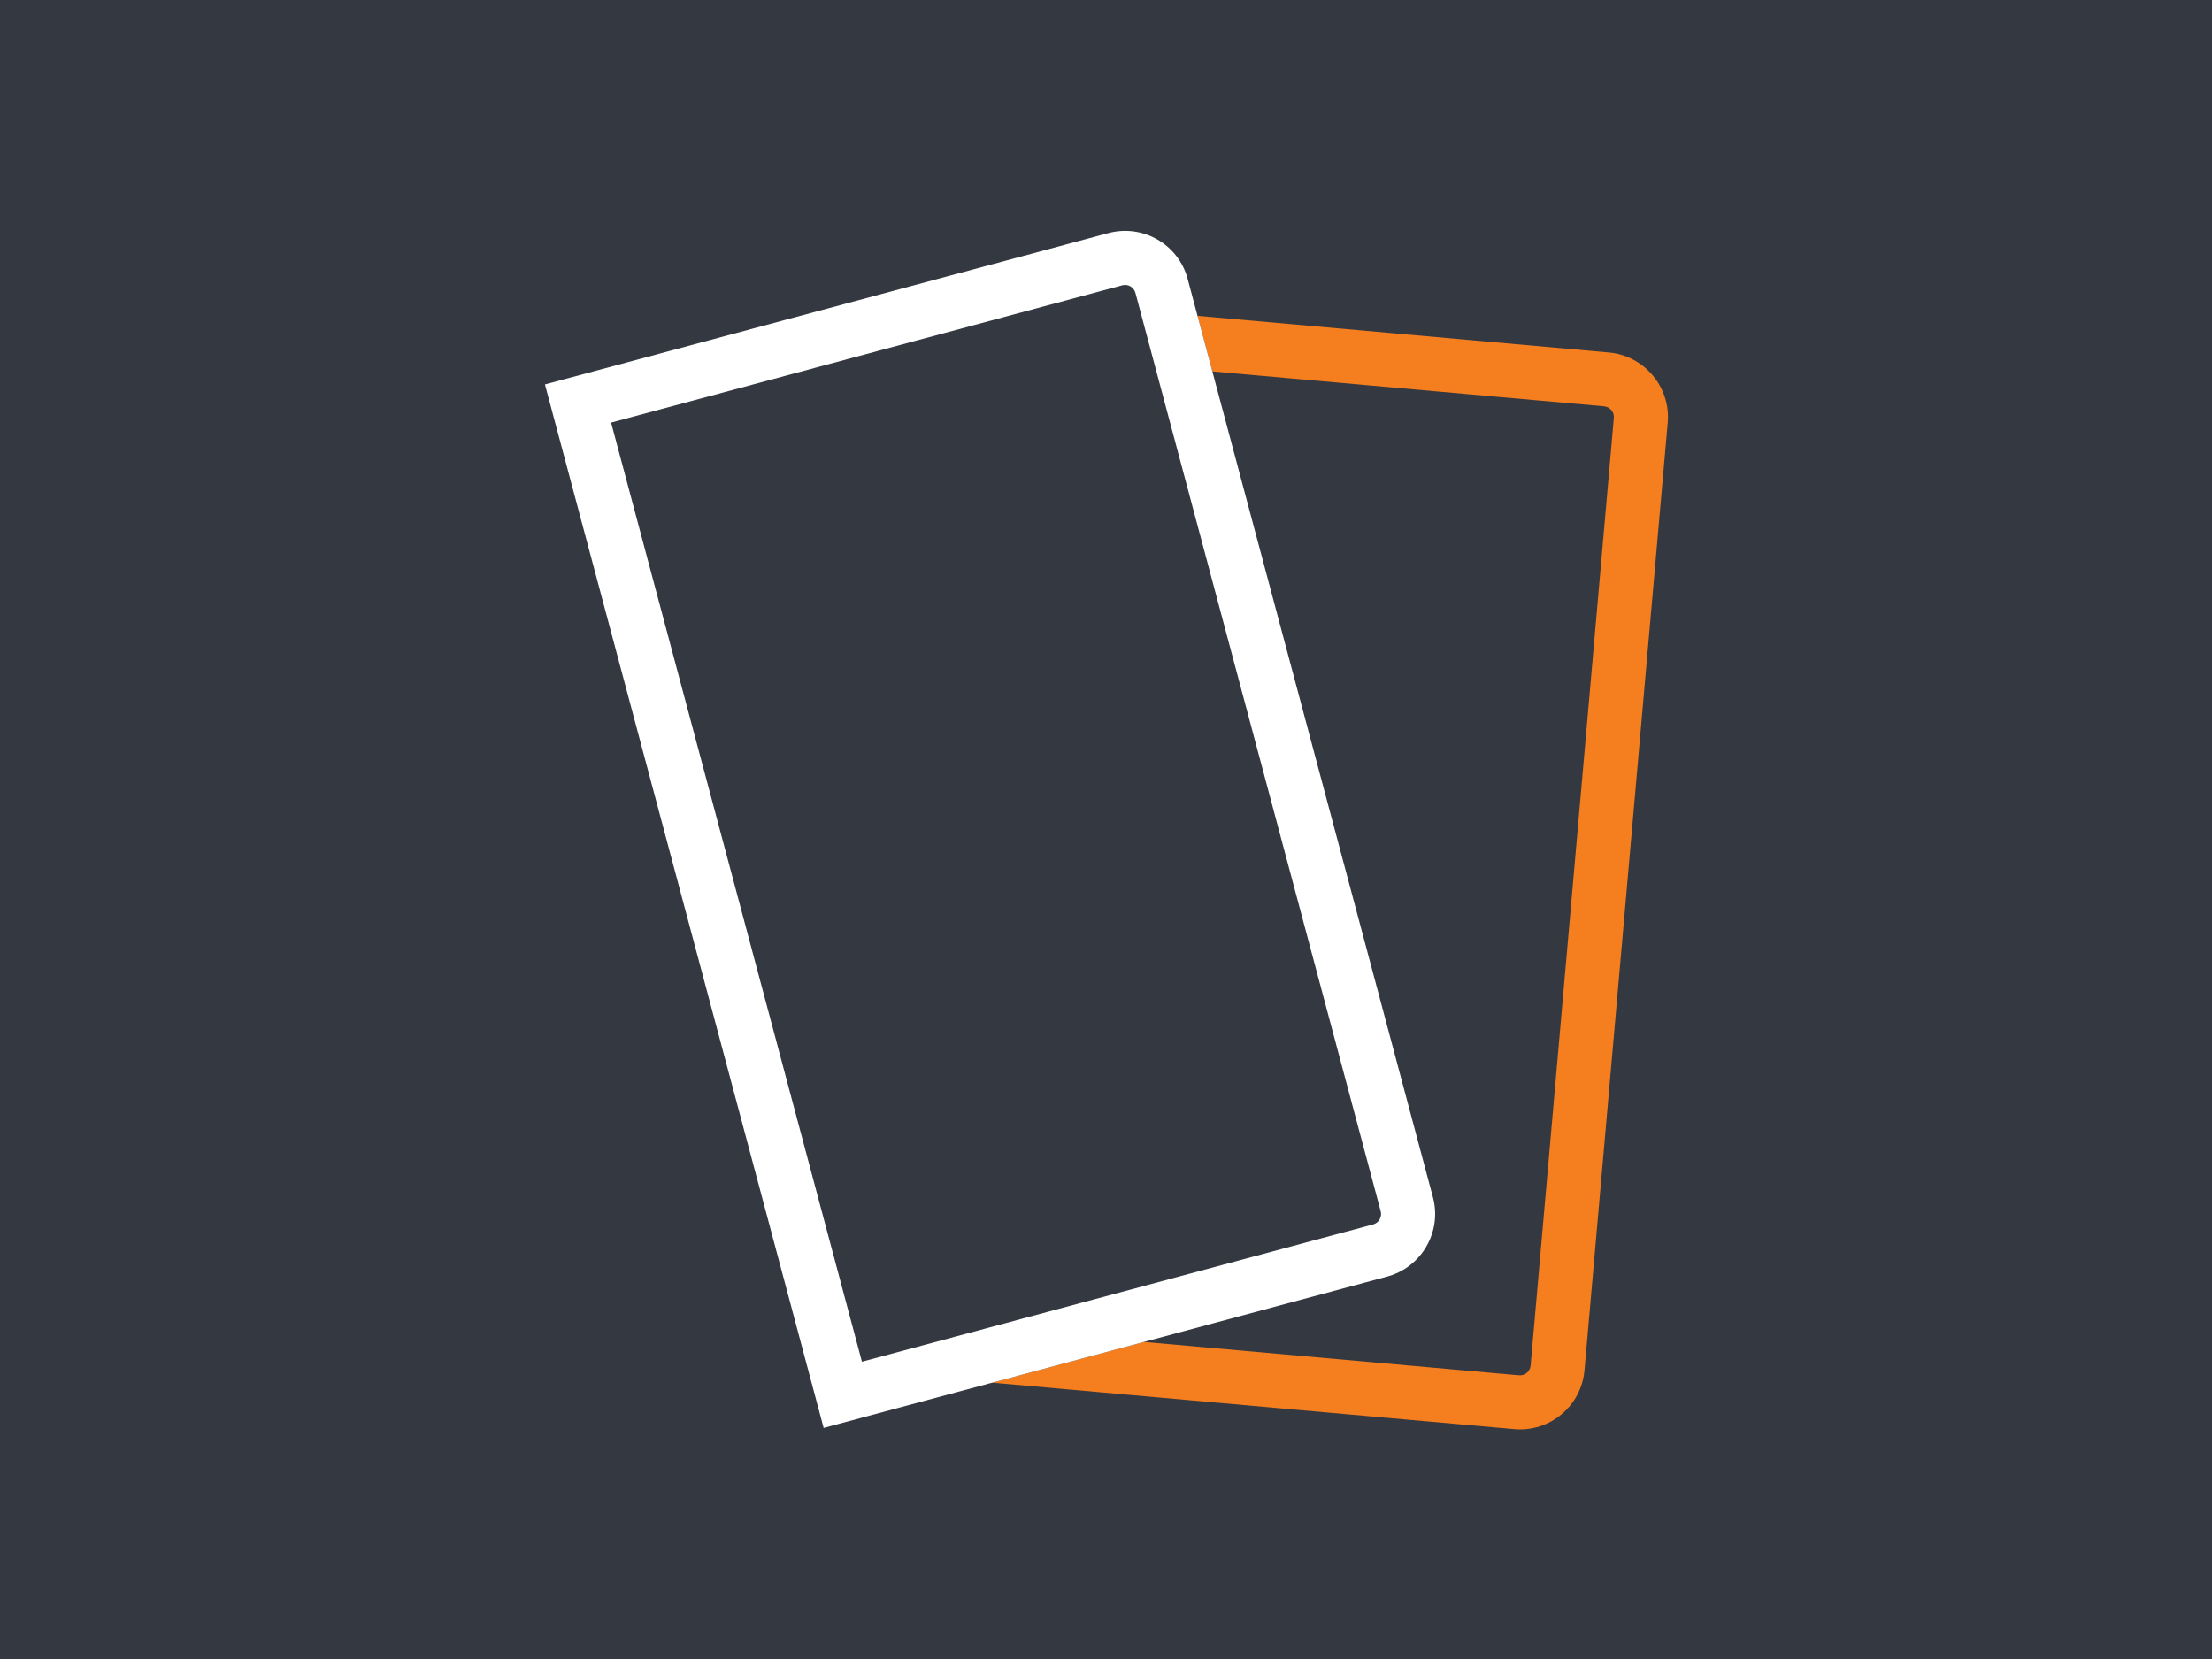
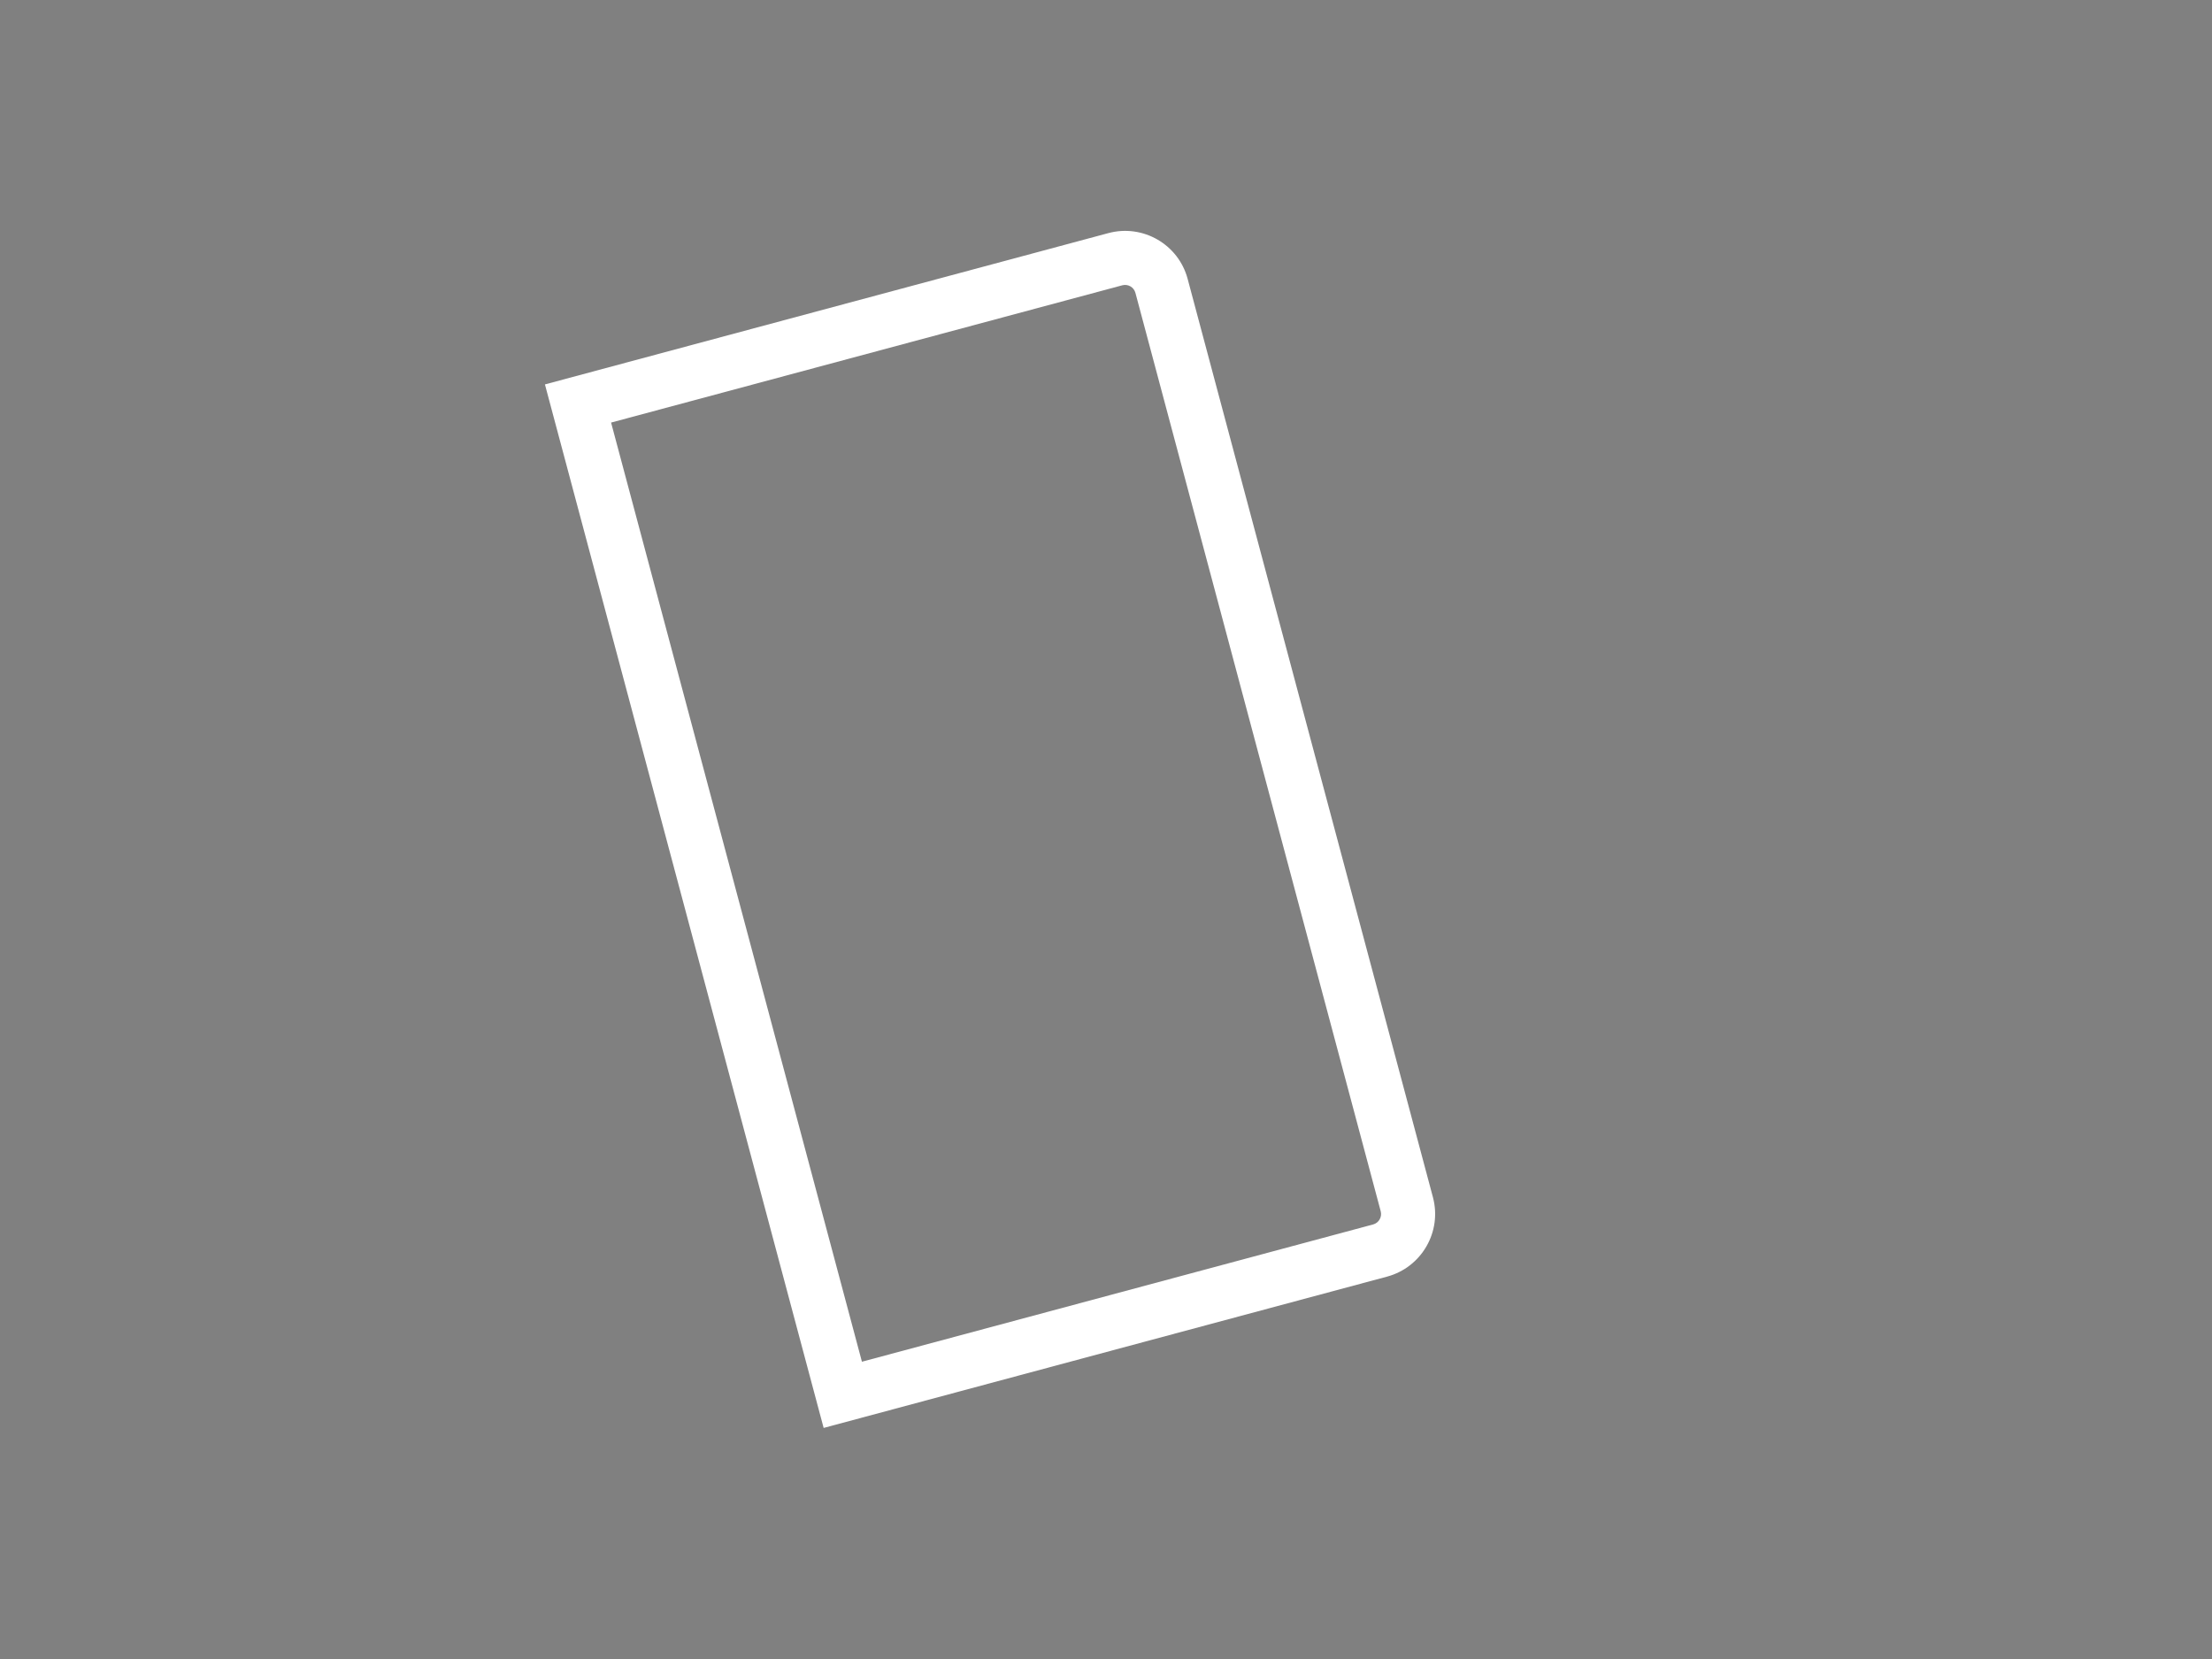
<svg xmlns="http://www.w3.org/2000/svg" width="100%" height="100%" viewBox="0 0 1024 768" version="1.1" xml:space="preserve" style="fill-rule:evenodd;clip-rule:evenodd;stroke-linejoin:round;stroke-miterlimit:2;">
  <rect x="0" y="0" width="1024" height="768" fill="#808080" stroke="none" />
  <g transform="matrix(1.029,0,0,1.065,-7.318,-25)">
-     <rect x="-14.912" y="0" width="1038.91" height="768" style="fill:rgb(52,56,65);" />
-   </g>
+     </g>
  <g id="Flyer">
    <g transform="matrix(0.292,0.026,-0.057,0.649,475.653,139.199)">
-       <path d="M1024,46.04L1024,721.96C1024,747.37 978.116,768 921.6,768L0,768L0,0L921.6,0C978.116,-0 1024,20.63 1024,46.04ZM938.586,46.04C938.586,41.825 930.975,38.403 921.6,38.403L85.414,38.403C85.414,38.403 85.414,729.597 85.414,729.597L921.6,729.597C930.975,729.597 938.586,726.175 938.586,721.96L938.586,46.04Z" style="fill:rgb(245,126,31);" />
-     </g>
+       </g>
    <g transform="matrix(0.283,-0.076,0.168,0.629,252.266,177.958)">
-       <path d="M1024,46.04C1024,20.63 978.116,0 921.6,0L0,0L0,768L921.6,768C978.116,768 1024,747.37 1024,721.96L1024,46.04Z" style="fill:rgb(52,56,65);" />
      <path d="M1024,46.04L1024,721.96C1024,747.37 978.116,768 921.6,768L-0,768L0,0L921.6,0C978.116,0 1024,20.63 1024,46.04ZM938.586,46.04C938.586,41.825 930.975,38.403 921.6,38.403L85.414,38.403C85.414,188.808 85.414,729.597 85.414,729.597L921.6,729.597C930.975,729.597 938.586,726.175 938.586,721.96L938.586,46.04Z" style="fill:white;" />
    </g>
  </g>
</svg>